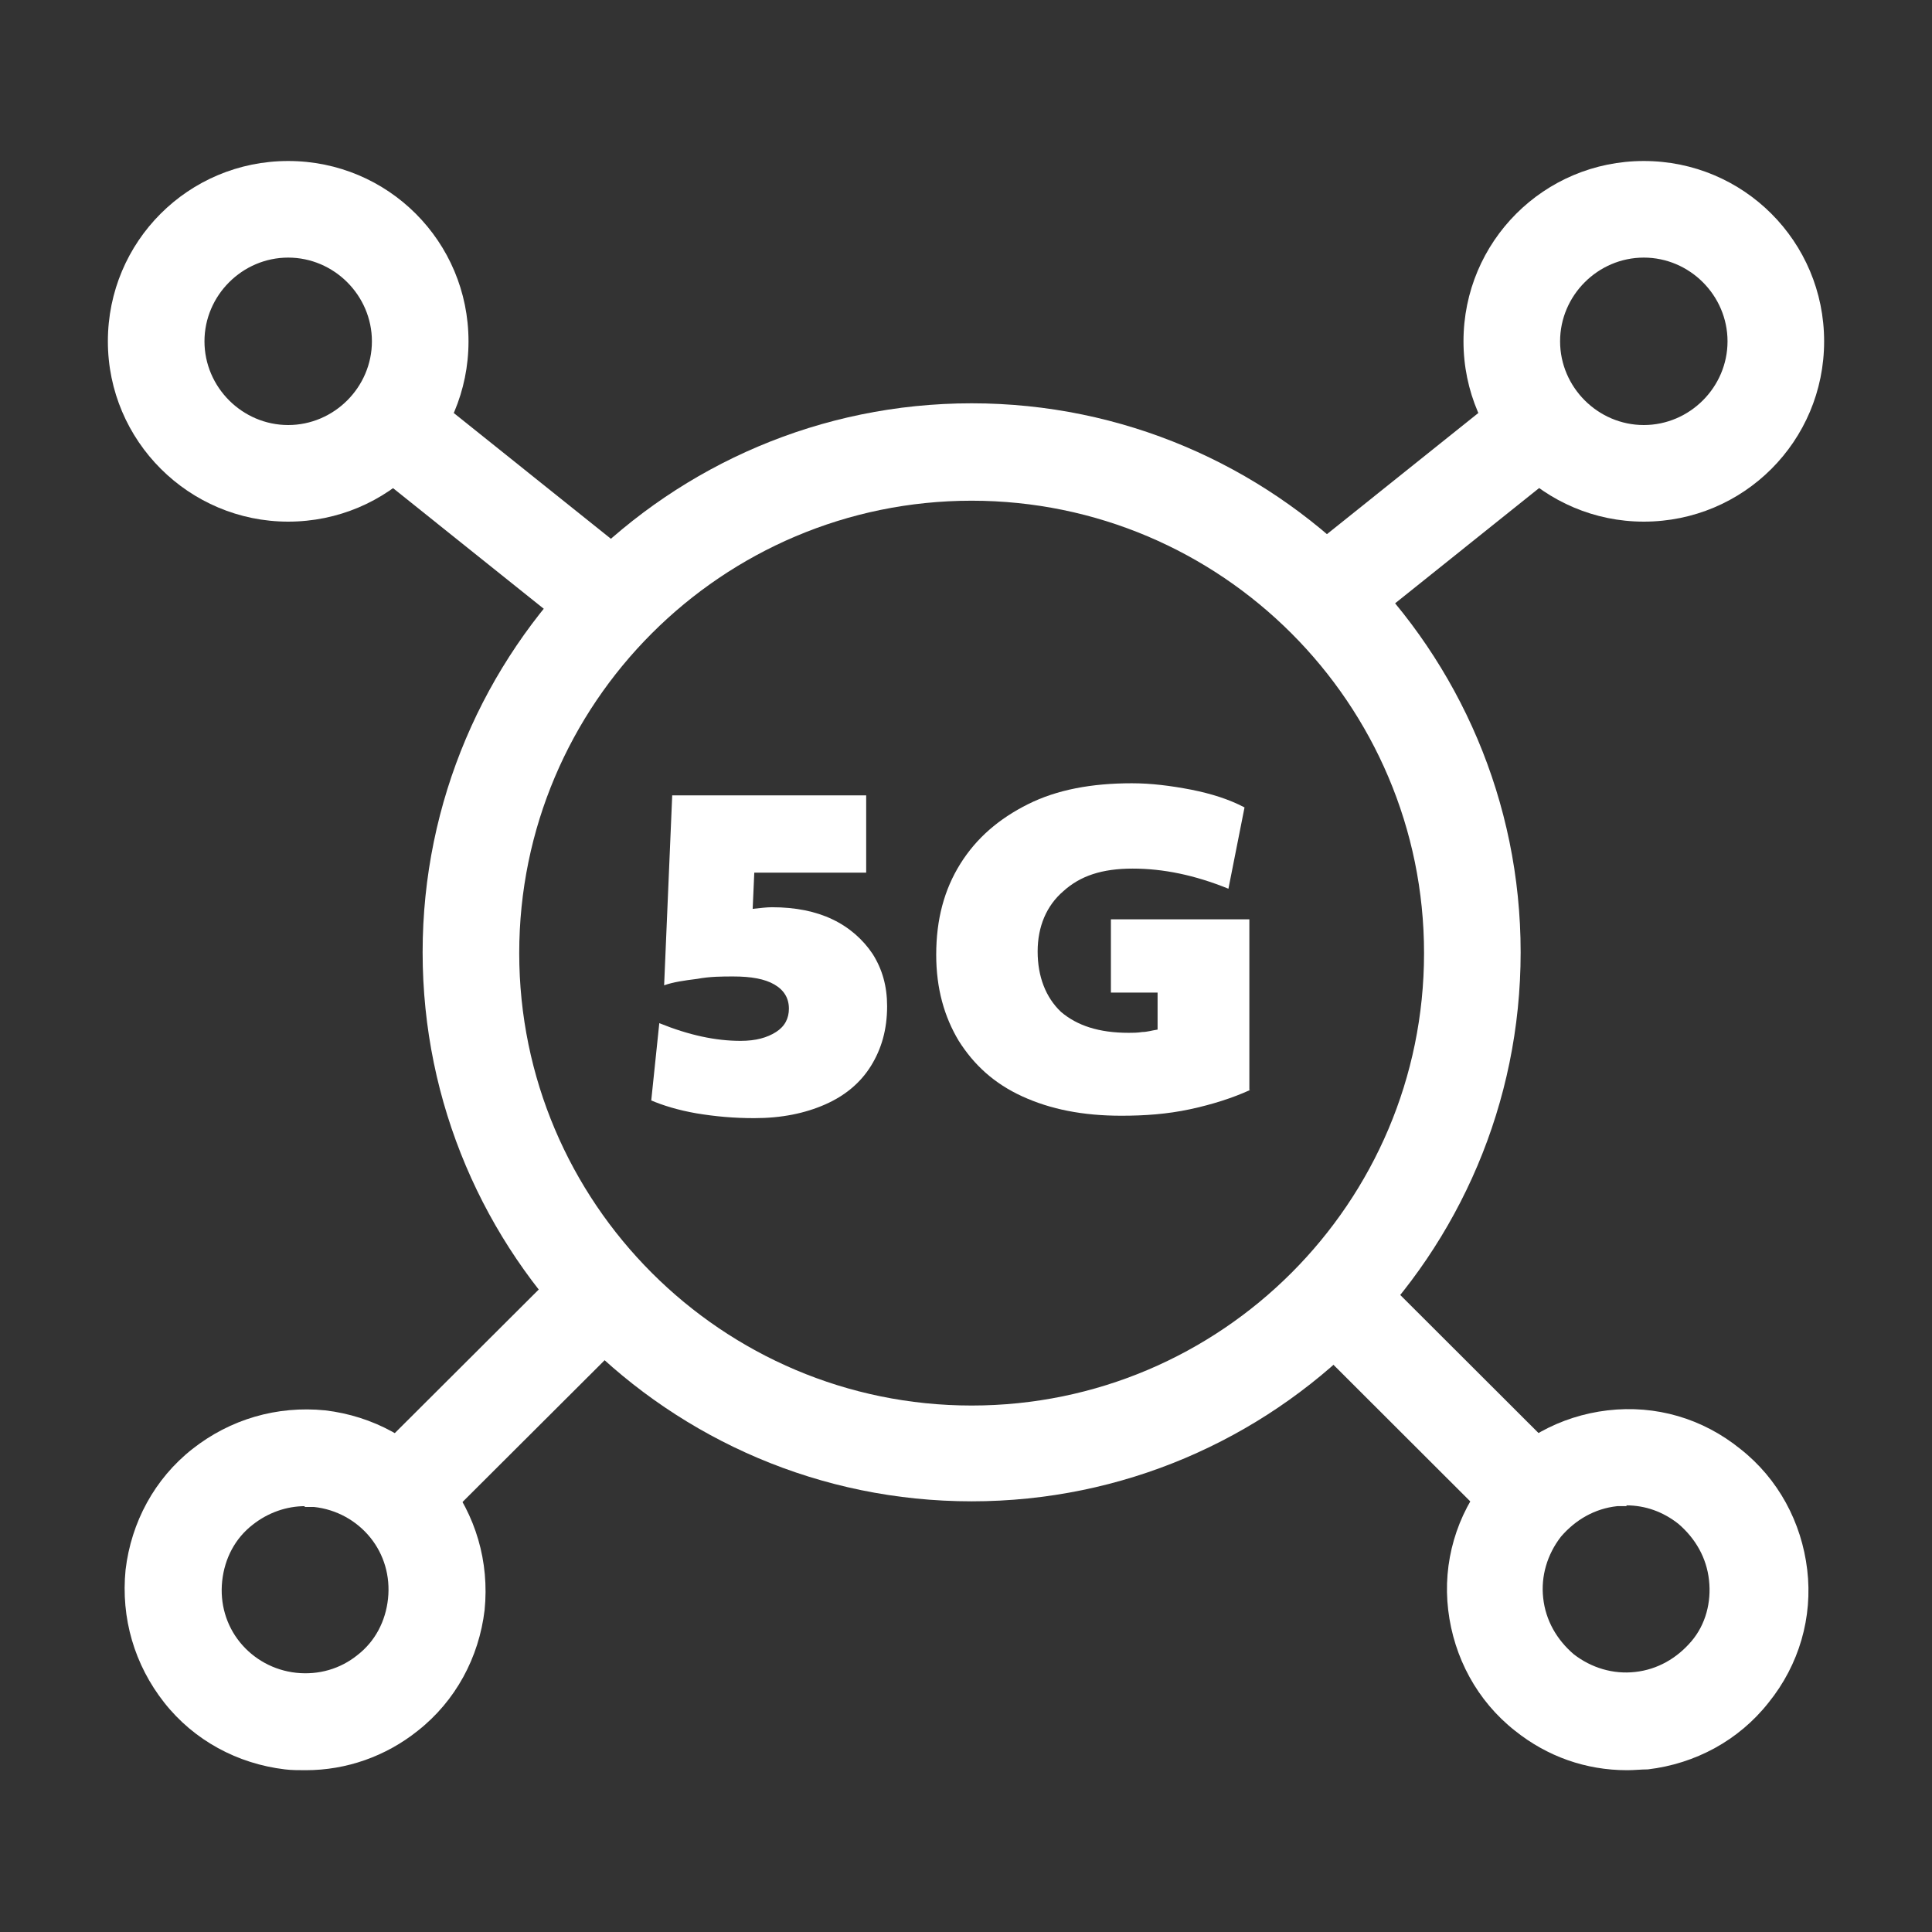
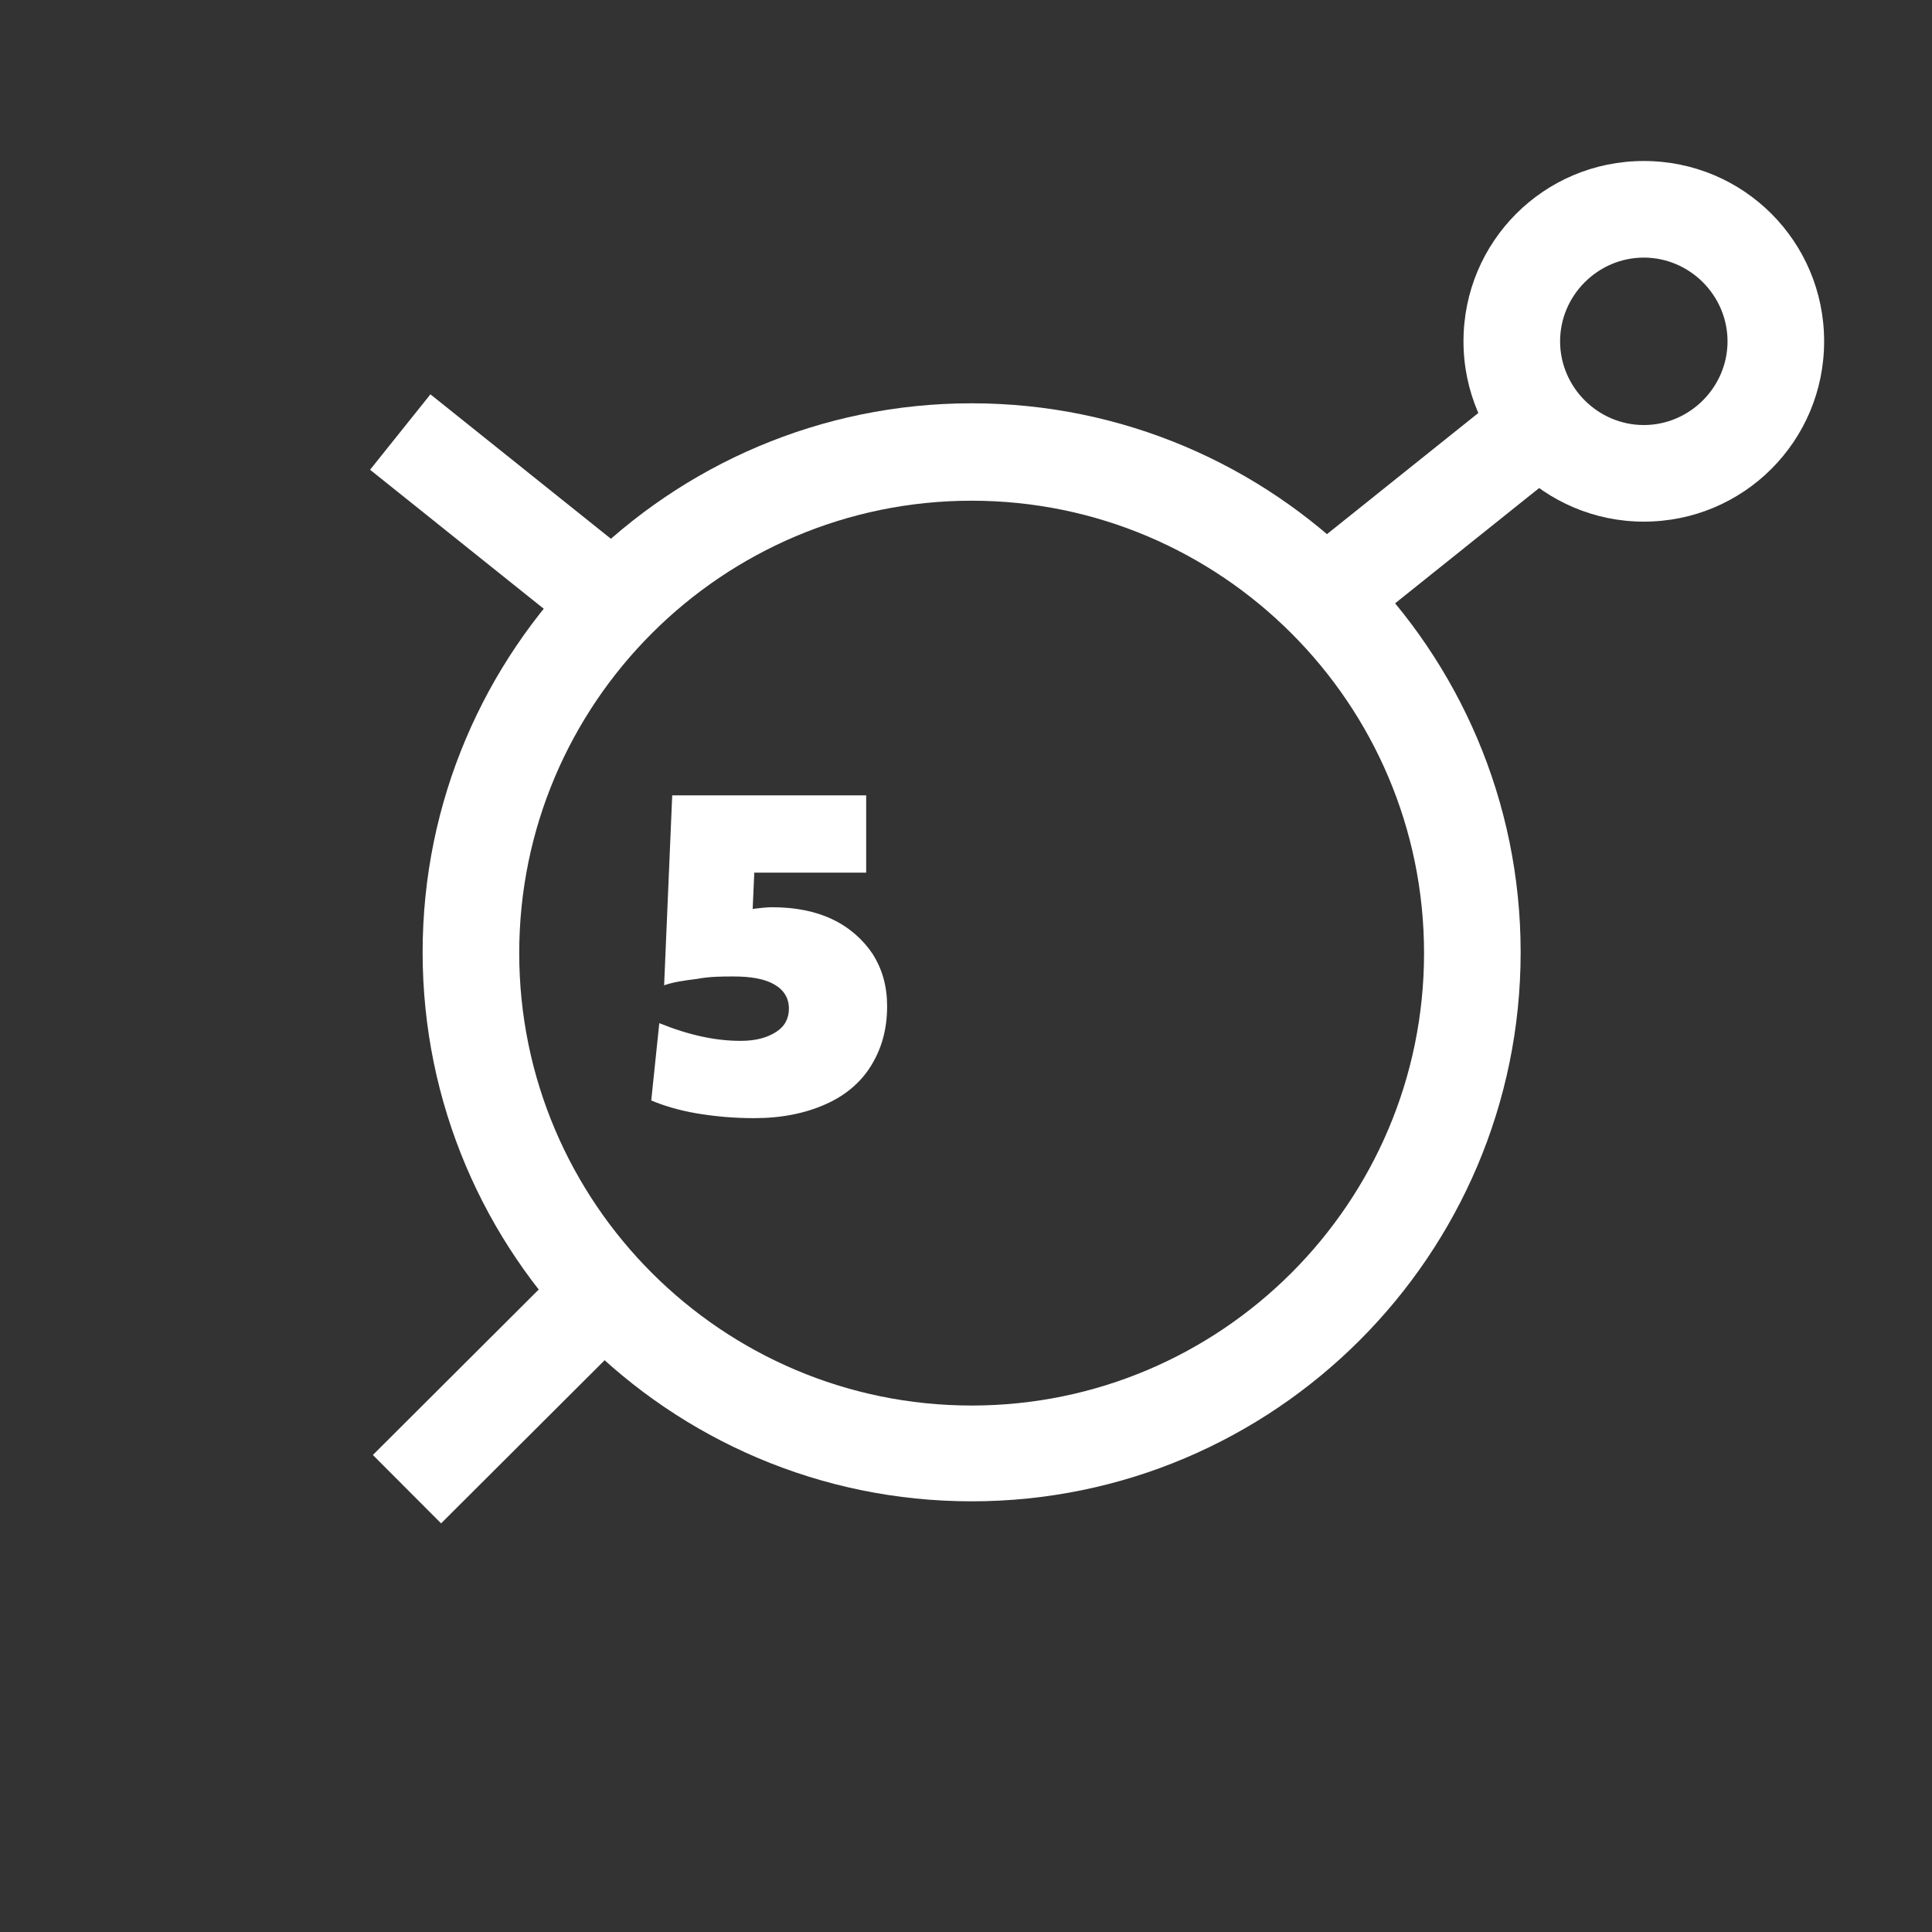
<svg xmlns="http://www.w3.org/2000/svg" id="OUTLINE" viewBox="0 0 24 24">
  <rect x="0" y="0" width="24" height="24" fill="#333333" stroke="none" />
  <defs>
    <style>
      .cls-1 {
        fill: #fff;
      }
    </style>
  </defs>
  <path class="cls-1" d="m20.42,6.48c-1.23,0-2.24-1-2.24-2.24s1-2.24,2.24-2.24,2.24,1,2.24,2.24-1,2.24-2.24,2.24Zm0-3.28c-.57,0-1.04.47-1.04,1.04s.47,1.04,1.04,1.04,1.04-.47,1.04-1.04-.47-1.04-1.04-1.04Z" />
  <rect class="cls-1" x="15.84" y="5.88" width="3.58" height="1.2" transform="translate(-.18 12.44) rotate(-38.67)" />
  <path class="cls-1" d="m12.07,18.65c-3.76,0-6.82-3.06-6.82-6.82s3.06-6.82,6.82-6.82,6.82,3.06,6.82,6.82-3.06,6.82-6.82,6.82Zm0-12.43c-3.1,0-5.62,2.52-5.62,5.62s2.52,5.62,5.62,5.62,5.62-2.52,5.62-5.62-2.52-5.62-5.62-5.62Z" />
  <g>
    <path class="cls-1" d="m8.35,9.88h2.41v.96h-1.39l-.02.45c.1-.01.17-.02.24-.02.29,0,.54.05.75.15.21.1.38.25.5.43.12.19.18.4.18.65,0,.29-.07.53-.2.74-.13.21-.32.37-.57.48-.25.11-.54.17-.88.17-.25,0-.48-.02-.72-.06-.23-.04-.42-.1-.56-.16l.1-.96c.37.15.7.22,1.01.22.19,0,.33-.04.44-.11.11-.07.16-.17.16-.29,0-.13-.06-.23-.18-.3-.12-.07-.29-.1-.51-.1-.14,0-.29,0-.45.03-.16.02-.3.04-.41.08l.1-2.35Z" />
-     <path class="cls-1" d="m15.53,13.54c-.22.1-.47.18-.75.24-.28.06-.56.08-.85.08-.48,0-.88-.08-1.23-.24s-.6-.39-.79-.69c-.18-.3-.28-.65-.28-1.07,0-.44.1-.81.3-1.13.2-.32.48-.56.84-.74s.79-.26,1.29-.26c.24,0,.48.03.74.08.25.05.47.12.66.22l-.2,1.01c-.42-.17-.81-.25-1.19-.25s-.65.09-.86.28c-.21.18-.32.44-.32.75s.1.57.29.75c.2.17.47.26.84.26.05,0,.11,0,.17-.01.06,0,.12-.02.19-.03v-.46h-.58v-.91h1.72v2.12Z" />
  </g>
-   <path class="cls-1" d="m20.21,21.99c-.51,0-.99-.17-1.39-.49-.47-.37-.76-.91-.83-1.5-.07-.59.1-1.18.48-1.65s.91-.76,1.5-.83c.6-.07,1.18.1,1.65.48.47.37.76.91.83,1.5.07.59-.1,1.18-.48,1.65-.37.47-.91.76-1.5.83h0c-.08,0-.17.01-.25.01Zm0-3.28s-.08,0-.12,0c-.28.03-.52.17-.7.38-.17.22-.25.49-.22.76.03.28.17.52.38.7.22.17.49.25.76.22h0c.28-.03.52-.17.7-.38s.25-.49.22-.76c-.03-.28-.17-.52-.38-.7-.19-.15-.41-.23-.65-.23Z" />
-   <rect class="cls-1" x="17.08" y="15.43" width="1.2" height="3.58" transform="translate(-7 17.56) rotate(-45.04)" />
-   <path class="cls-1" d="m3.58,6.48c-1.23,0-2.24-1-2.24-2.24s1-2.24,2.24-2.24,2.24,1,2.24,2.24-1,2.24-2.24,2.24Zm0-3.28c-.57,0-1.04.47-1.04,1.04s.47,1.04,1.04,1.04,1.04-.47,1.04-1.04-.47-1.04-1.04-1.04Z" />
  <rect class="cls-1" x="5.77" y="4.69" width="1.2" height="3.58" transform="translate(-2.67 7.41) rotate(-51.33)" />
-   <path class="cls-1" d="m3.79,21.99c-.08,0-.17,0-.25-.01-.59-.07-1.13-.36-1.5-.83-.37-.47-.54-1.05-.48-1.65.07-.59.36-1.13.83-1.5.47-.37,1.05-.54,1.65-.48.59.07,1.13.36,1.5.83.37.47.54,1.05.48,1.65-.07.59-.36,1.13-.83,1.5-.4.32-.89.49-1.39.49Zm0-3.28c-.23,0-.46.08-.65.23-.22.17-.35.42-.38.7-.03.28.05.55.22.76s.42.35.7.38c.28.03.55-.05.76-.22.22-.17.35-.42.38-.7.03-.28-.05-.55-.22-.76s-.42-.35-.7-.38c-.04,0-.08,0-.12,0Z" />
  <rect class="cls-1" x="4.53" y="16.63" width="3.58" height="1.2" transform="translate(-10.32 9.5) rotate(-44.93)" />
</svg>